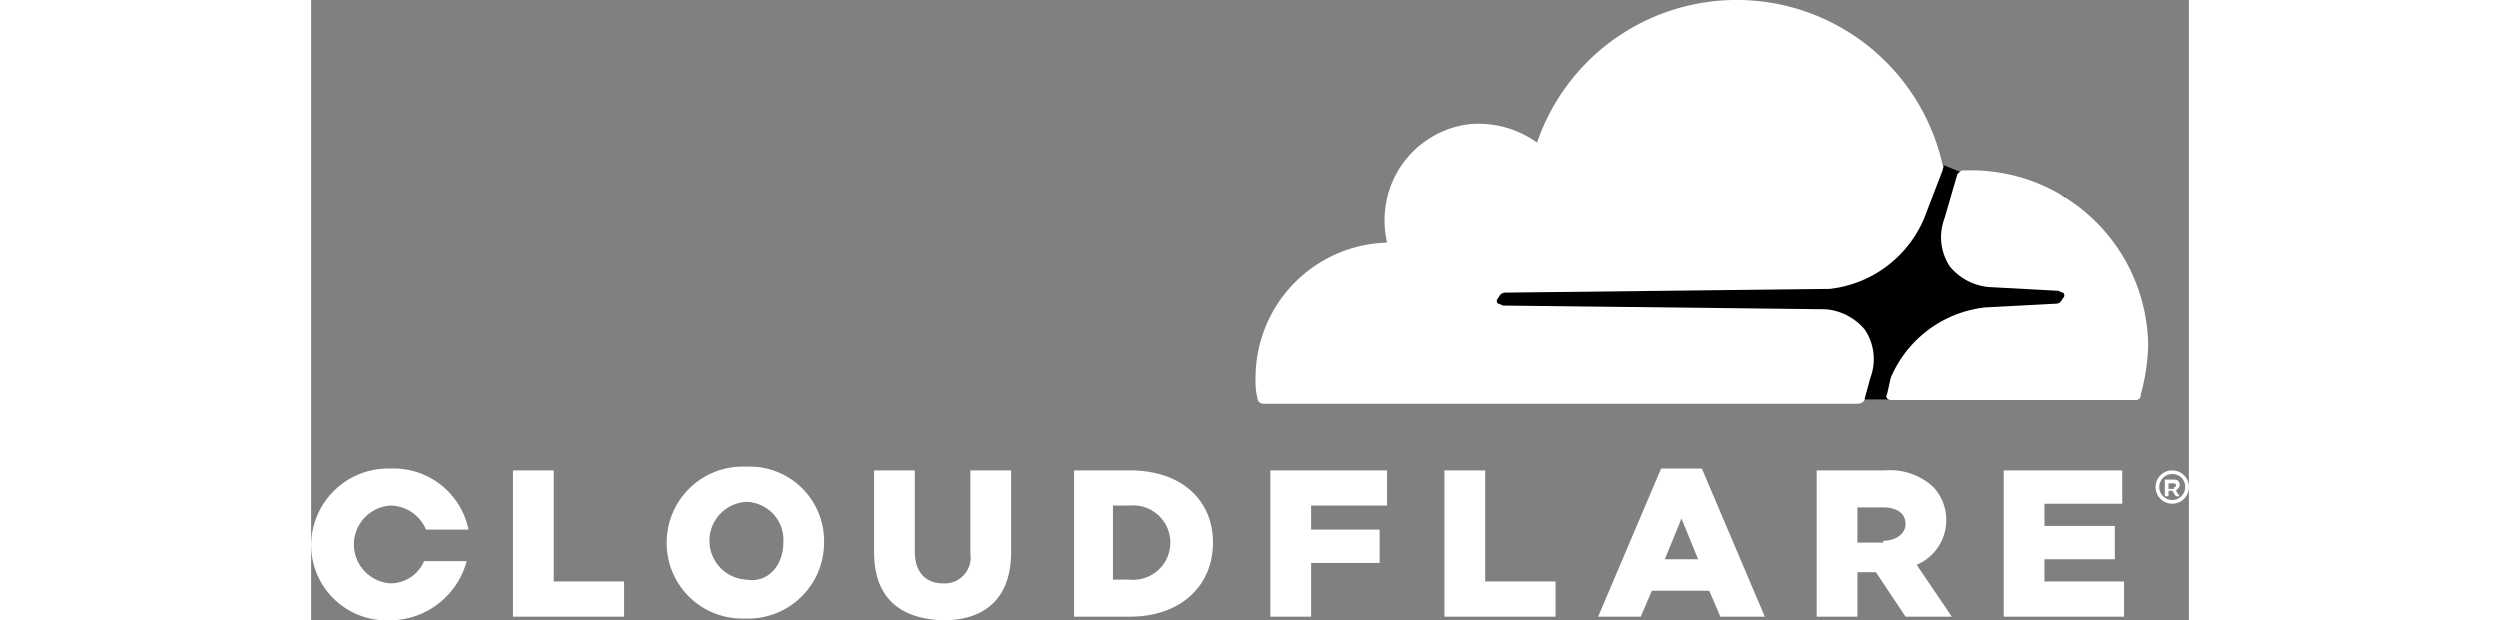
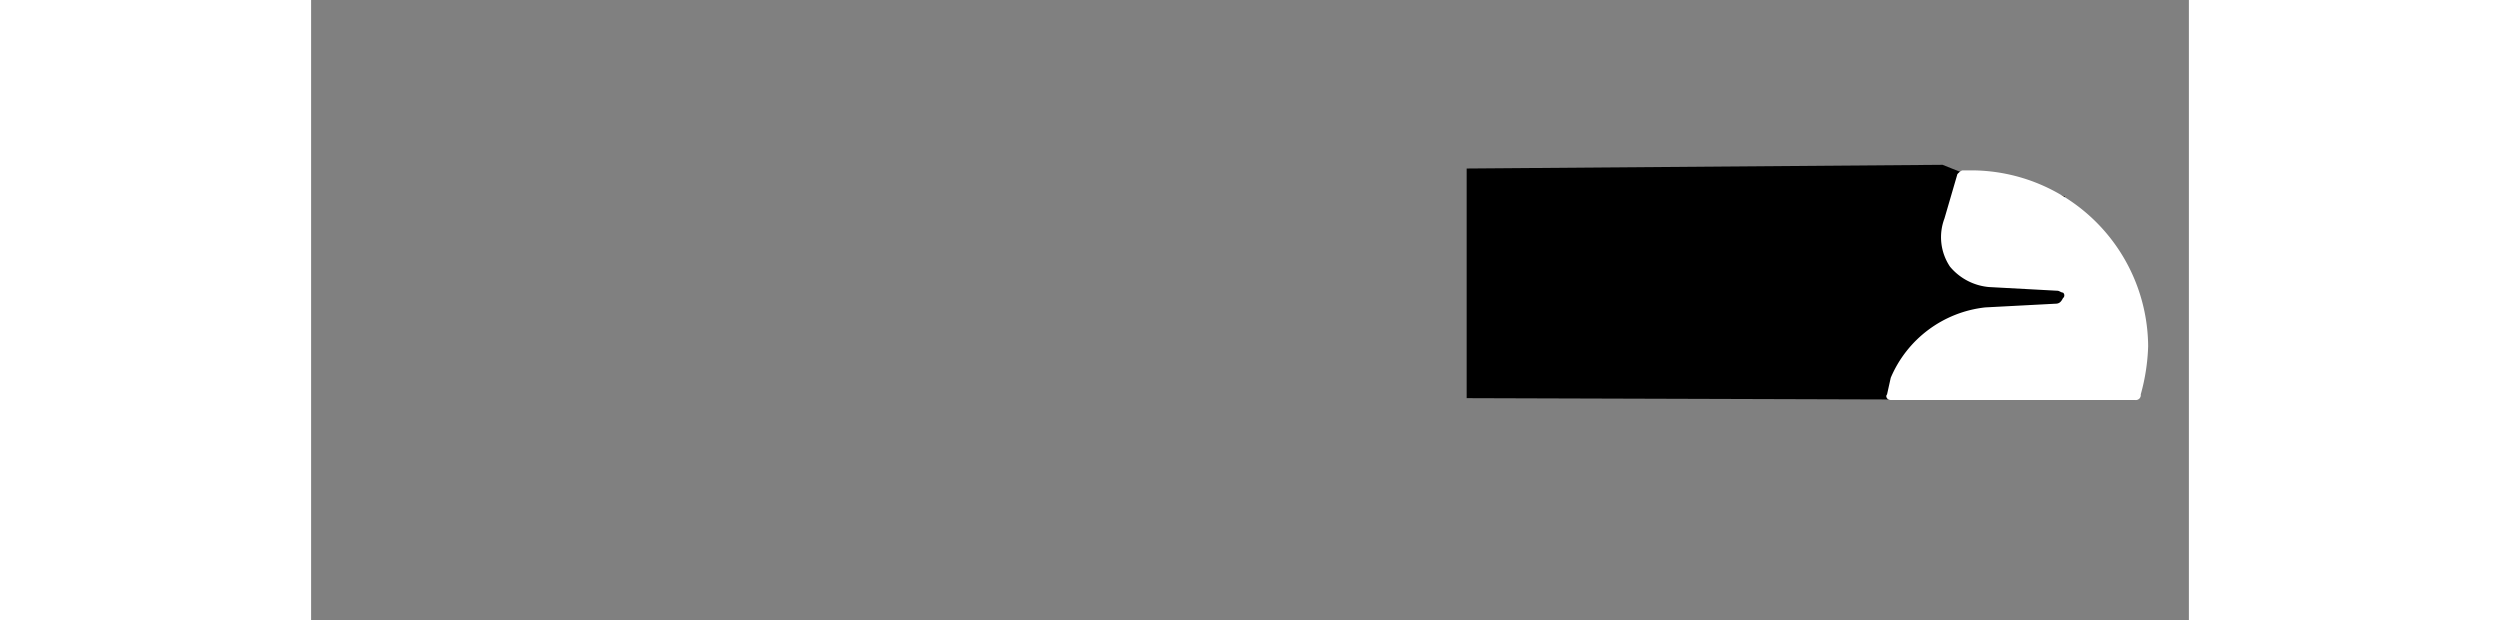
<svg xmlns="http://www.w3.org/2000/svg" width="135px" viewBox="0 0 101.4 33.5">
  <rect x="0" y="0" width="101.4" height="33.5" fill="#808080" stroke="none" />
  <defs>
    <style>
      .a {
        fill: #000;
      }

      .b {
        fill: #ffffff;
      }

      .c {
        fill: #ffffff;
      }

      .d {
        fill: #ffffff;
      }
    </style>
  </defs>
  <title>Cloudflare logo</title>
  <path class="a" d="M94.7,10.6,89.1,9.3l-1-.4-25.7.2V21.5l32.3.1Z" />
-   <path class="b" d="M84.2,20.4a2.855,2.855,0,0,0-.3-2.6,3.094,3.094,0,0,0-2.1-1.1l-17.4-.2c-.1,0-.2-.1-.3-.1a.188.188,0,0,1,0-.3c.1-.2.2-.3.4-.3L82,15.6a6.292,6.292,0,0,0,5.1-3.8l1-2.6c0-.1.1-.2,0-.3A11.396,11.396,0,0,0,66.2,7.7a5.459,5.459,0,0,0-3.6-1A5.209,5.209,0,0,0,58,11.3a5.463,5.463,0,0,0,.1,1.8A7.302,7.302,0,0,0,51,20.4a4.102,4.102,0,0,0,.1,1.1.319.319,0,0,0,.3.3H83.5c.2,0,.4-.1.4-.3Z" />
  <path class="c" d="M89.7,9.2h-.5c-.1,0-.2.1-.3.2l-.7,2.4a2.855,2.855,0,0,0,.3,2.6,3.094,3.094,0,0,0,2.1,1.1l3.7.2c.1,0,.2.1.3.1a.188.188,0,0,1,0,.3c-.1.2-.2.3-.4.3l-3.8.2a6.292,6.292,0,0,0-5.1,3.8l-.2.9c-.1.1,0,.3.2.3H98.5a.265.265,0,0,0,.3-.3,10.872,10.872,0,0,0,.4-2.6,9.56,9.56,0,0,0-9.5-9.5" />
-   <path class="d" d="M100.5,27.2a.9.9,0,1,1,.9-.9.896.896,0,0,1-.9.9m0-1.6a.7.7,0,1,0,.7.7.684.684,0,0,0-.7-.7m.4,1.2h-.2l-.2-.3h-.2v.3h-.2v-.9h.5a.265.265,0,0,1,.3.3c0,.1-.1.2-.2.3l.2.3Zm-.3-.5c.1,0,.1,0,.1-.1a.098.098,0,0,0-.1-.1h-.3v.3h.3Zm-89.7-.9h2.2v6h3.8v1.9h-6Zm8.3,3.9a4.105,4.105,0,0,1,4.3-4.1,4.02,4.02,0,0,1,4.2,4.1,4.105,4.105,0,0,1-4.3,4.1,4.079,4.079,0,0,1-4.2-4.1m6.3,0a2.056,2.056,0,0,0-2-2.2,2.103,2.103,0,0,0,0,4.2c1.2.2,2-.8,2-2m4.9.5V25.4h2.2v4.4c0,1.1.6,1.7,1.5,1.7a1.399,1.399,0,0,0,1.5-1.6V25.4h2.2v4.4c0,2.6-1.5,3.7-3.7,3.7-2.3-.1-3.7-1.2-3.7-3.7m10.7-4.4h3.1c2.8,0,4.5,1.6,4.5,3.9s-1.7,4-4.5,4h-3V25.4Zm3.1,5.9a2.009,2.009,0,1,0,0-4h-.9v4Zm7.6-5.9h6.3v1.9H54v1.3h3.7v1.8H54v2.9H51.8Zm9.4,0h2.2v6h3.8v1.9h-6Zm11.7-.1h2.2l3.4,8H76.1l-.6-1.4H72.4l-.6,1.4H69.5Zm2,4.9L74,28l-.9,2.2Zm6.4-4.8H85a3.418,3.418,0,0,1,2.6.9,2.624,2.624,0,0,1-.9,4.2l1.9,2.8H86.1l-1.6-2.4h-1v2.4H81.3Zm3.6,3.8c.7,0,1.2-.4,1.2-.9,0-.6-.5-.9-1.2-.9H83.5v1.9h1.4Zm6.5-3.8h6.4v1.8H93.6v1.2h3.8v1.8H93.6v1.2h4.3v1.9H91.4ZM6.1,30.3a1.975,1.975,0,0,1-1.8,1.2,2.103,2.103,0,0,1,0-4.2,2.098,2.098,0,0,1,1.9,1.3H8.5a4.135,4.135,0,0,0-4.2-3.3A4.165,4.165,0,0,0,0,29.4a4.079,4.079,0,0,0,4.2,4.1,4.318,4.318,0,0,0,4.2-3.2Z" />
</svg>